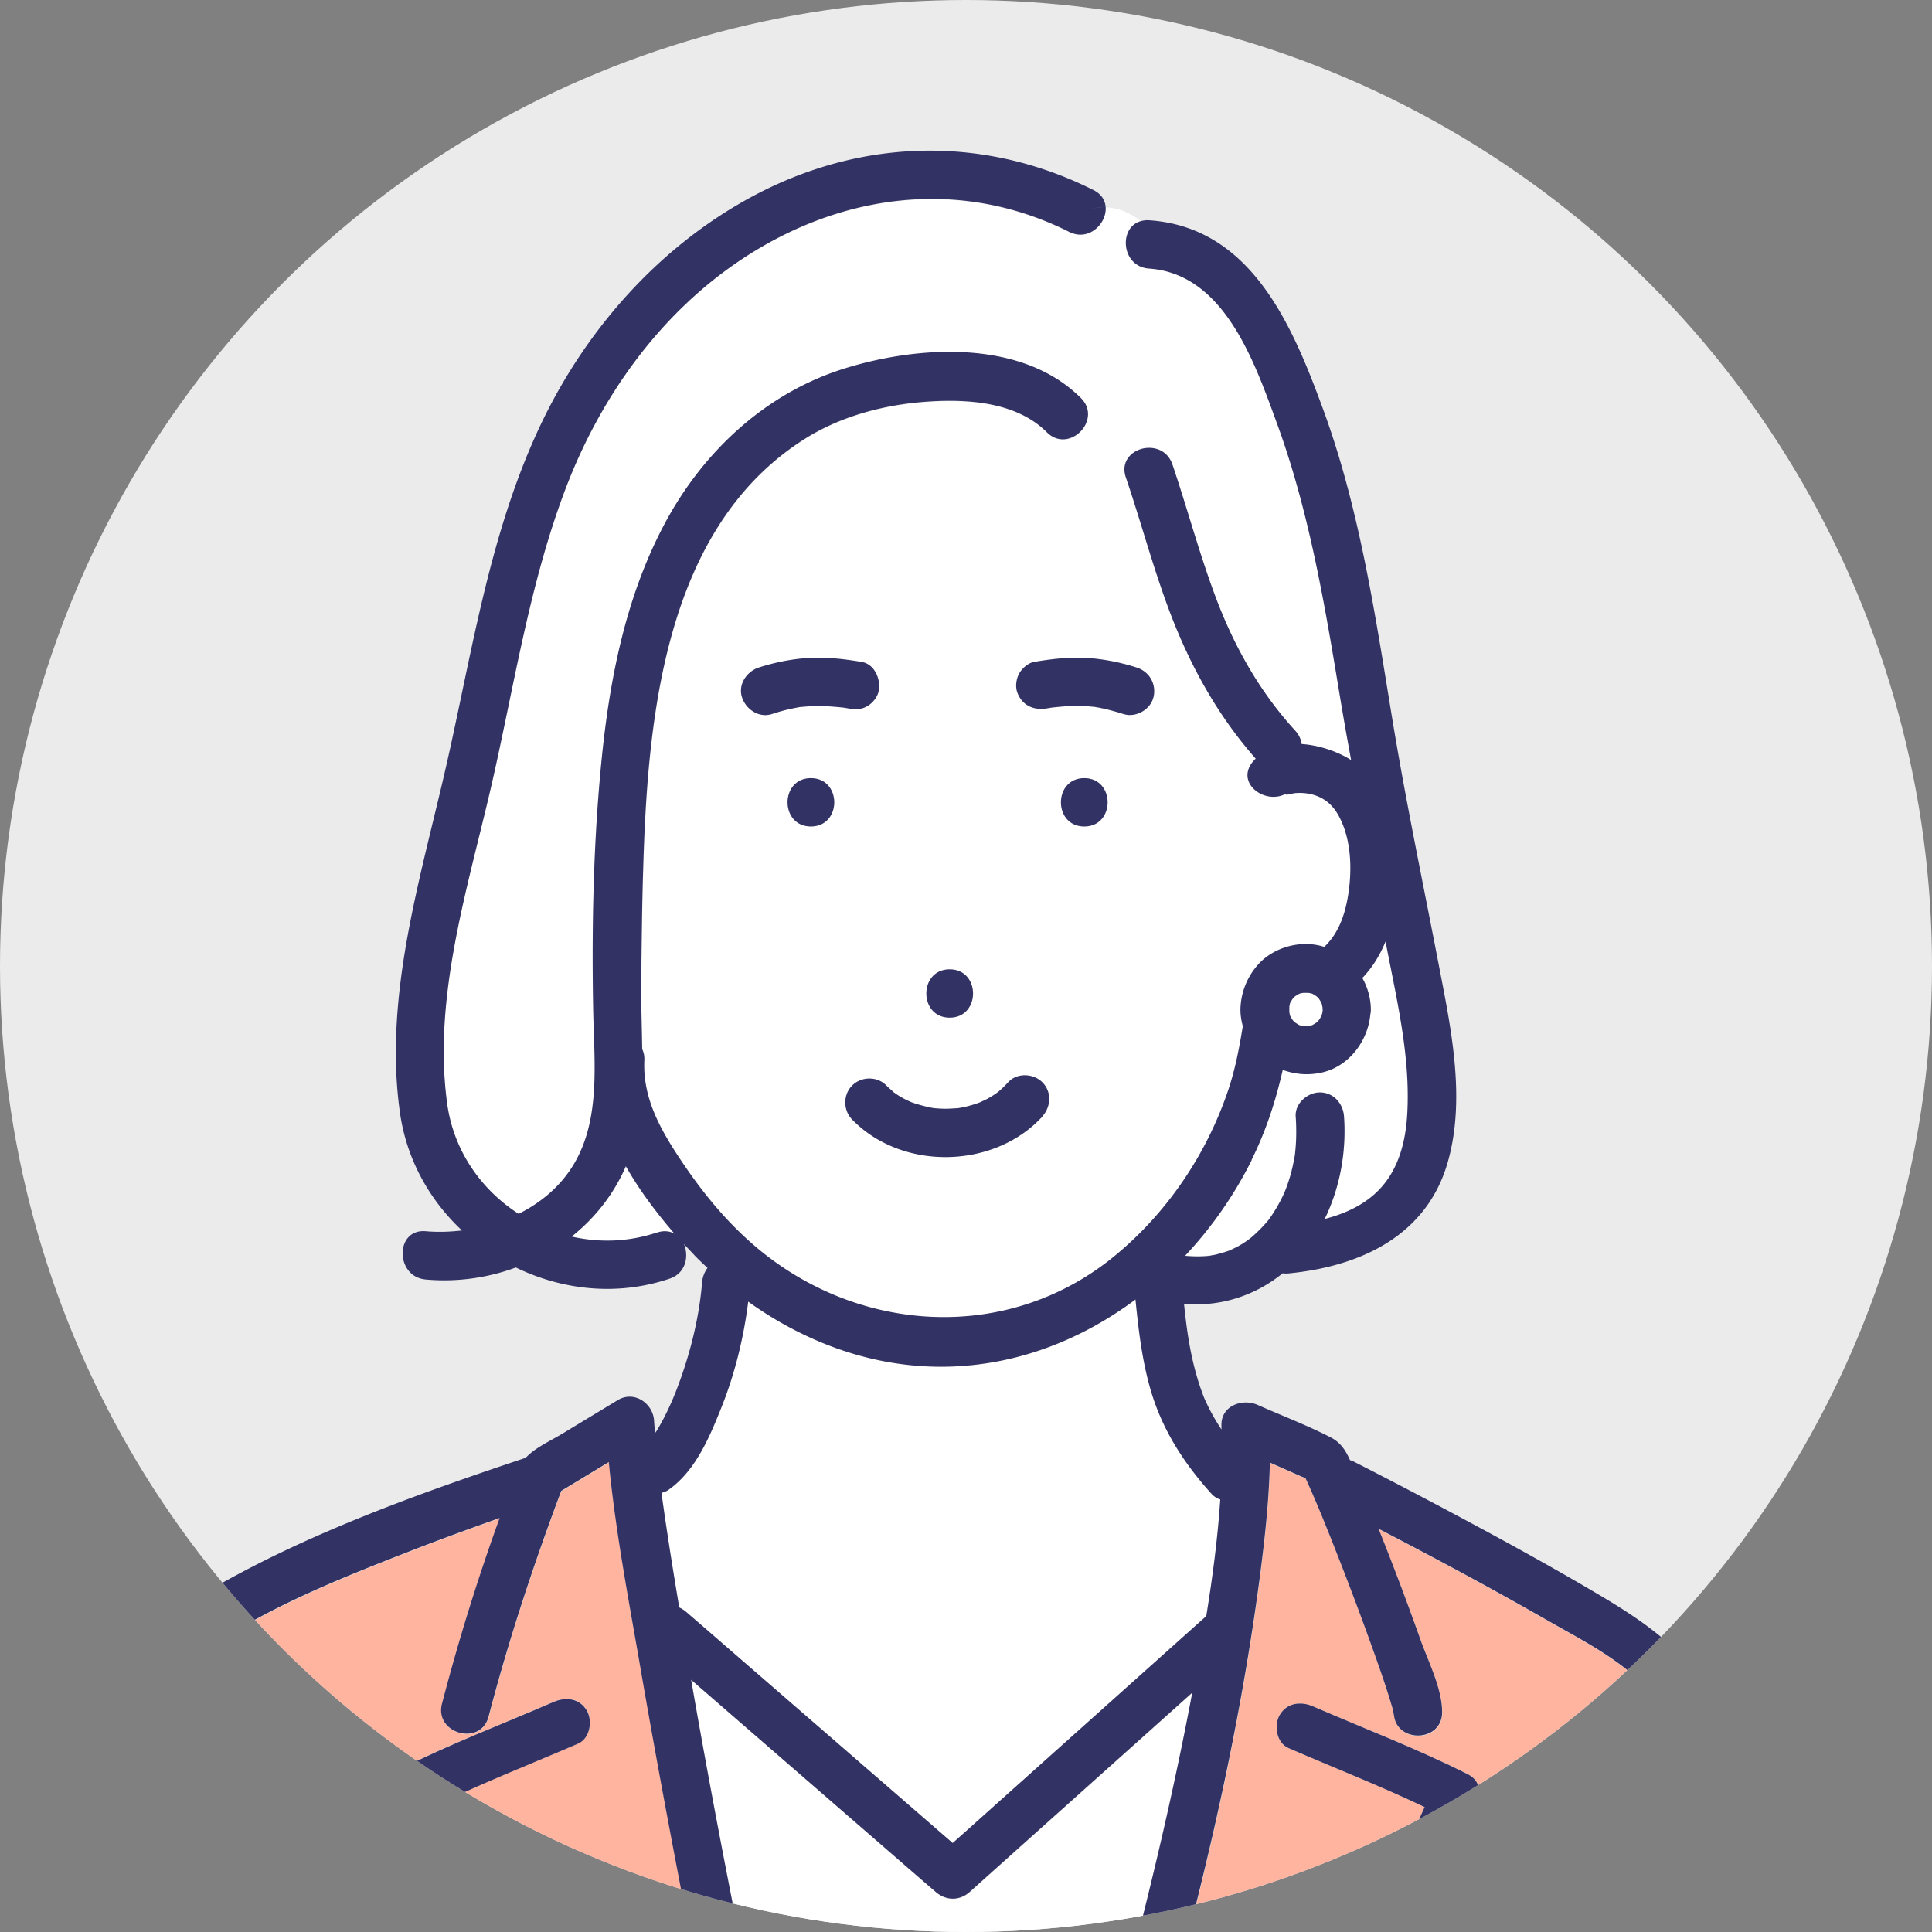
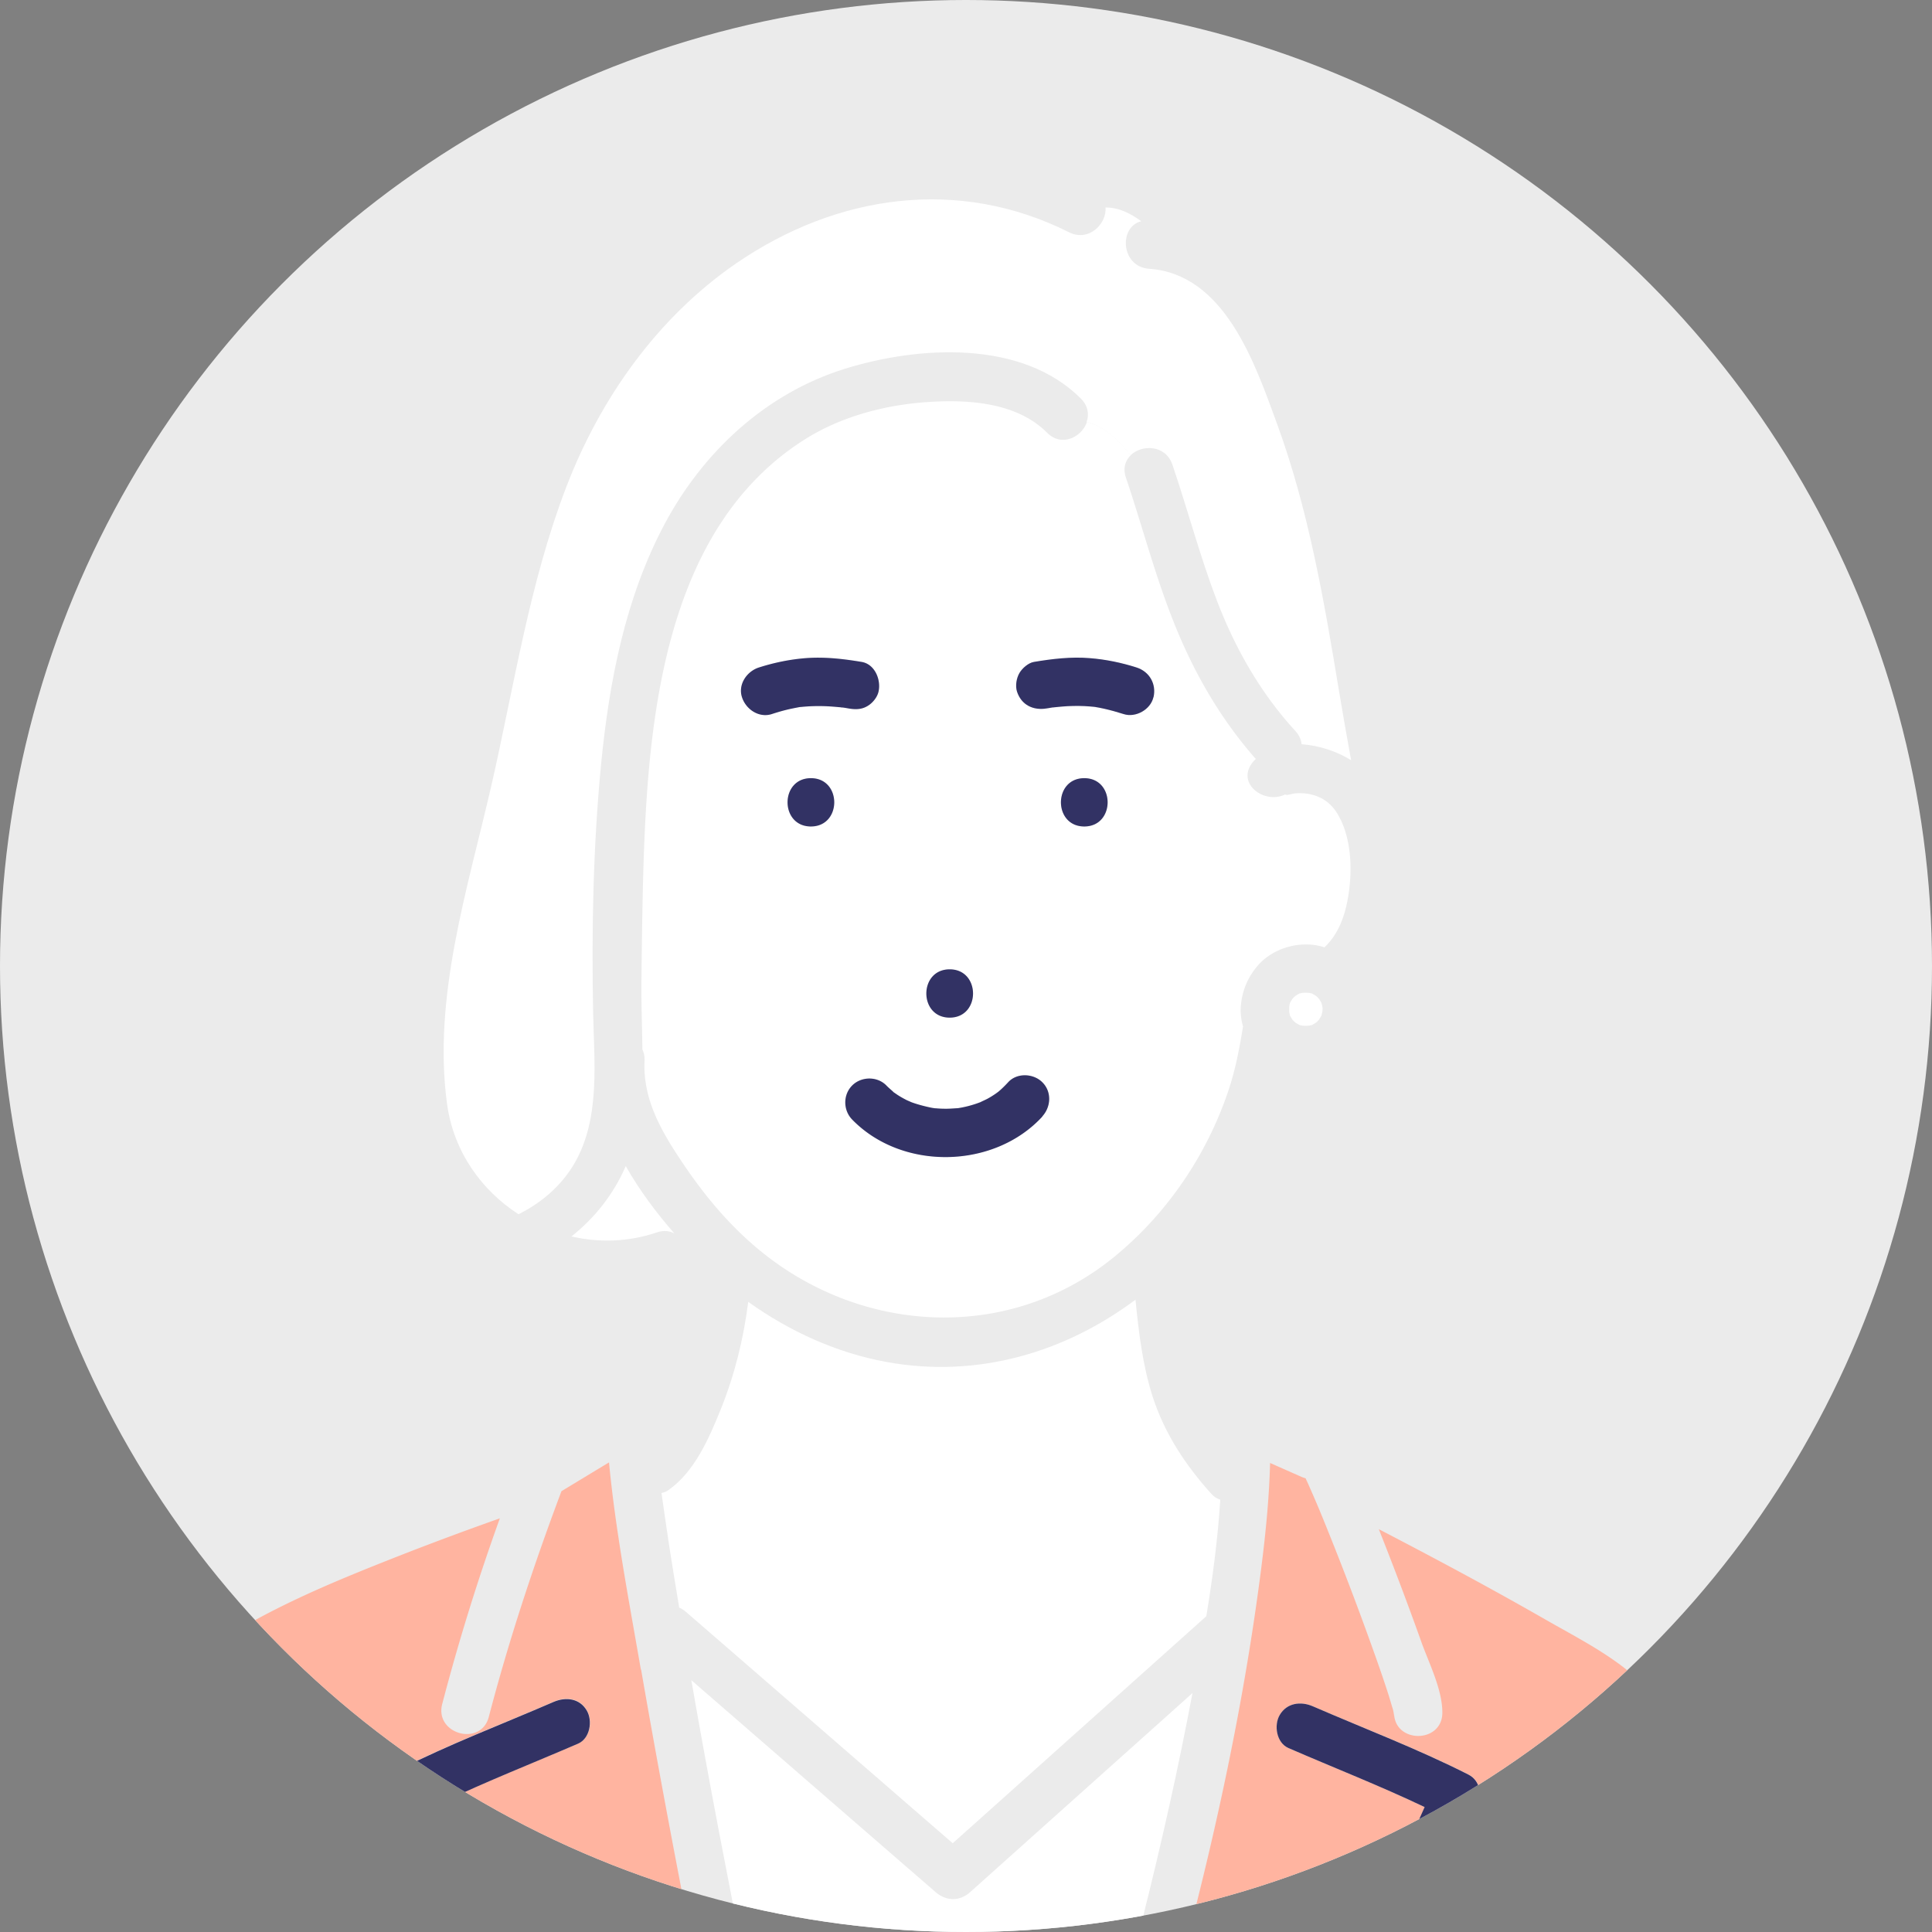
<svg xmlns="http://www.w3.org/2000/svg" id="_レイヤー_2" viewBox="0 0 180 180">
  <rect x="0" y="0" width="180" height="180" fill="#808080" stroke="none" />
  <defs>
    <clipPath id="clippath">
      <circle cx="90" cy="90" r="90" style="stroke-width:0;fill:none" />
    </clipPath>
    <style>.cls-3,.cls-4,.cls-5{stroke-width:0}.cls-3{fill:#ffb4a0}.cls-4{fill:#323264}.cls-5{fill:#fff}</style>
  </defs>
  <g id="_レイヤー_1-2">
    <circle cx="90" cy="90" r="90" style="fill:#ebebeb;stroke-width:0" />
    <g style="clip-path:url(#clippath)">
-       <path class="cls-5" d="M112.67 116.98c.12-.02.42-.07.49-.09.18-.04.36-.09.54-.14.24-.07.47-.14.71-.22.05-.02.17-.07.25-.1.35-.16.69-.34 1.02-.53.16-.09.31-.19.46-.3.05-.04.31-.24.4-.3.59-.51 1.14-1.05 1.64-1.66.06-.08.12-.16.17-.24.13-.18.25-.37.37-.56.22-.36.43-.72.62-1.09.09-.18.18-.37.27-.56.02-.05.14-.32.15-.35.17-.44.32-.89.45-1.34.13-.46.24-.93.33-1.4.04-.2.07-.41.11-.62v-.05c.02-.13.03-.27.04-.4.09-1 .09-2.01.02-3.02-.09-1.22 1.1-2.25 2.25-2.25 1.28 0 2.17 1.04 2.25 2.25.23 3.28-.37 6.6-1.8 9.54 1.99-.51 3.87-1.39 5.25-2.92 1.67-1.86 2.29-4.39 2.44-6.83.32-5.42-1.01-10.81-2.02-16.1-.5 1.22-1.18 2.35-2.09 3.32-.02.03-.05.05-.08.07.49.87.79 1.87.8 2.94 0 .16-.02.32-.05.47-.24 2.58-2.11 4.98-4.74 5.45-1.19.21-2.32.11-3.42-.29-.66 2.85-1.53 5.61-2.9 8.38a37.32 37.32 0 0 1-6.21 8.92c.76.07 1.52.09 2.27 0Z" />
      <path class="cls-3" d="M98.16 65.91h-.04c.04 0 .08 0 .12-.01.07-.01.09-.02-.07 0Z" />
      <path class="cls-5" d="M113.69 139.72c-.31-.1-.59-.27-.81-.52-2.44-2.7-4.41-5.68-5.52-9.17-.91-2.88-1.27-5.92-1.57-8.94-6.54 4.89-14.69 7.36-23.21 5.8-4.64-.85-9.03-2.85-12.87-5.6-.43 3.42-1.26 6.79-2.55 9.99-1.1 2.71-2.42 5.82-4.9 7.56-.19.14-.41.21-.63.26.2 1.43.41 2.85.62 4.27.32 2.14.68 4.27 1.03 6.41.21.09.42.21.62.39 1.09.95 2.18 1.89 3.28 2.84 7.19 6.24 14.39 12.48 21.58 18.72l1.66-1.48c7.32-6.56 14.65-13.11 21.97-19.67.59-3.59 1.07-7.21 1.3-10.84Z" />
      <path class="cls-3" d="M98.02 65.93h.1c-.03 0-.06.01-.1.01Z" />
      <path class="cls-5" d="M53.25 115.2c2.57.59 5.31.52 7.95-.38.64-.22 1.19-.14 1.63.1-1.65-1.89-3.25-4.01-4.53-6.28-1.12 2.61-2.88 4.82-5.05 6.55Z" />
      <path class="cls-3" d="M101.91 65.85s-.09 0-.13-.02c.01 0 .07.01.13.02Z" />
      <path class="cls-5" d="M105.36 182.97c.39-1.44.76-2.89 1.12-4.34 1.74-6.92 3.3-13.88 4.62-20.89-6.91 6.19-13.82 12.37-20.73 18.56-.96.86-2.22.83-3.18 0-1.09-.95-2.18-1.89-3.28-2.84l-19.5-16.92c1.64 9.44 3.46 18.85 5.34 28.23.02.12.03.23.03.34h36.16c-.53-.49-.83-1.23-.59-2.14Z" />
      <path class="cls-3" d="M160.59 172.02c-1.38-4.62-3.09-9.31-5.93-13.26-2.65-3.68-6.92-5.71-10.76-7.92-5.08-2.91-10.24-5.67-15.44-8.37 1.37 3.45 2.68 6.91 3.93 10.41.71 2.01 1.99 4.49 1.99 6.68 0 2.9-4.5 2.9-4.5 0 0 .69.02.11-.11-.32-.14-.44-.26-.88-.4-1.32-.43-1.35-.9-2.7-1.38-4.04a293.48 293.48 0 0 0-3.91-10.36c-.59-1.47-1.18-2.95-1.82-4.4-.13-.3-.26-.59-.39-.89-.08-.17-.15-.33-.23-.5-.13-.04-.26-.08-.33-.11-.99-.44-1.99-.88-2.98-1.32-.08 3.22-.4 6.43-.8 9.62-1.63 12.89-4.43 25.71-7.83 38.25-.11.39-.29.7-.51.94h16.05c2.5-5.58 5-11.17 7.5-16.75-4.15-1.98-8.48-3.67-12.69-5.5-1.12-.49-1.36-2.13-.81-3.08.66-1.14 1.96-1.29 3.08-.81 4.82 2.09 9.81 3.98 14.49 6.36 1.18.6 1.28 2.02.81 3.08-2.49 5.57-4.98 11.13-7.47 16.7h33.66c-.98-4.39-1.91-8.78-3.2-13.09ZM59.71 155.56c-1.1-6.37-2.35-12.84-2.97-19.31-1.48.89-2.95 1.79-4.43 2.68-2.59 6.89-4.91 13.91-6.77 21.03-.73 2.8-5.07 1.61-4.34-1.2a199.81 199.81 0 0 1 5.37-17.3 301.51 301.51 0 0 0-8.84 3.28c-5.63 2.21-11.38 4.51-16.54 7.7-3.61 2.23-5.56 7-7.05 10.94-2.63 6.97-4.44 14.35-5.69 21.7h35.74l-7.89-17.1c-.48-1.05-.35-2.49.81-3.08 4.68-2.38 9.67-4.27 14.49-6.36 1.12-.49 2.4-.34 3.08.81.56.96.31 2.59-.81 3.08-4.2 1.82-8.52 3.51-12.67 5.49l7.89 17.1c.01.02.02.05.03.07h16.14c-.3-1.49-.59-2.98-.88-4.47-1.63-8.34-3.2-16.7-4.65-25.07Z" />
      <path class="cls-5" d="M105.34 42.41c1.06-1.02 3.26-.97 3.89.88 1.43 4.21 2.56 8.52 4.15 12.68 1.7 4.45 4.07 8.61 7.3 12.13.36.39.54.81.59 1.24 1.64.11 3.33.68 4.61 1.49-.38-2.11-.76-4.22-1.11-6.34-1.39-8.43-2.85-16.98-5.8-25.03-2.05-5.61-4.87-13.94-11.92-14.42-2.61-.18-2.86-3.89-.72-4.43-.95-.68-1.99-1.27-3.33-1.28.12 1.53-1.56 3.23-3.4 2.31-10.33-5.18-21.68-3.52-31.03 2.91-7.32 5.04-12.65 12.58-15.81 20.82-3.44 8.96-4.86 18.55-6.99 27.86-2.2 9.57-5.47 19.69-4.12 29.62.6 4.41 3.19 8.04 6.66 10.28 2.13-1.07 3.98-2.63 5.22-4.76 2.42-4.18 1.82-9.43 1.73-14.05-.15-7.63 0-15.4.73-23 .75-7.73 2.24-15.56 5.92-22.48 3.59-6.74 9.44-12.19 16.8-14.48 6.86-2.13 16.48-2.74 21.99 2.77.68.68.78 1.48.54 2.18 1.72.46 2.94 1.68 4.08 3.11Z" />
      <path class="cls-5" d="M124.91 76.38c-.47-.99-1.12-1.76-2.15-2.17-.66-.27-1.38-.35-2.1-.29-.16.01-.68.16-.8.14-.07-.01-.11-.03-.14-.04-1.89.94-4.56-.99-3.04-2.96.1-.13.21-.24.32-.35-3.33-3.78-5.8-8.09-7.66-12.78-1.75-4.39-2.93-8.96-4.44-13.43-.3-.88-.05-1.6.45-2.08-1.14-1.43-2.37-2.65-4.08-3.11-.48 1.41-2.35 2.38-3.72 1-2.84-2.84-7.38-3.11-11.16-2.85-3.95.27-8.01 1.34-11.38 3.46-13.14 8.29-14.65 26.09-15.07 40.13-.1 3.49-.14 6.97-.18 10.46-.02 2.09.07 4.18.09 6.27.14.29.22.64.2 1.05-.17 3.59 1.57 6.57 3.51 9.46 1.96 2.93 4.16 5.61 6.86 7.9 9.6 8.16 23.55 9 33.45.86 4.88-4.01 8.56-9.44 10.57-15.42.66-1.95 1.04-3.96 1.37-5.99-.18-.65-.26-1.32-.2-1.96.13-1.38.61-2.55 1.49-3.62 1.46-1.77 4.12-2.51 6.3-1.8 1.39-1.32 1.98-3.14 2.26-5.06.32-2.22.23-4.76-.74-6.81ZM88.48 90.32c2.9 0 2.9 4.5 0 4.5s-2.9-4.5 0-4.5ZM75.55 77.01c-2.9 0-2.9-4.5 0-4.5s2.9 4.5 0 4.5Zm2.67-11.12c-.4-.04-.79-.08-1.19-.09-.67-.03-1.33-.02-2 .03-.15.01-.29.03-.44.04h-.05a17.813 17.813 0 0 0-2.64.66c-1.2.38-2.4-.45-2.77-1.57-.38-1.19.45-2.41 1.57-2.77 1.41-.45 2.85-.75 4.33-.87 1.76-.15 3.52.06 5.25.35 1.24.21 1.82 1.68 1.57 2.77-.12.54-.57 1.07-1.03 1.34-.56.33-1.12.33-1.73.23-.21-.03-.41-.07-.62-.1-.08 0-.16-.02-.24-.03Zm18.89 38.12c-4.5 4.91-13.07 5.08-17.73.3-.85-.87-.87-2.31 0-3.18.85-.85 2.33-.87 3.18 0 .23.23.48.43.71.66.02.01.01 0 .04.02l.37.25c.25.16.51.31.78.44.13.07.27.13.41.19-.43-.22-.06-.02.05.01.58.2 1.17.36 1.77.49.07.01.12.02.16.03.12.01.23.03.35.04.31.03.62.04.93.04.35 0 .69-.03 1.03-.05h.05c.16-.03.31-.05.46-.08.57-.12 1.13-.29 1.67-.49 0 0 .5-.24.62-.3.28-.15.55-.32.81-.5.02-.02.15-.11.23-.17.08-.07.23-.19.22-.19.24-.22.47-.45.69-.69.82-.9 2.35-.83 3.18 0 .89.89.82 2.29 0 3.18Zm3.91-27c-2.9 0-2.9-4.5 0-4.5s2.9 4.5 0 4.5Zm6.45-12.04c-.26 1.15-1.65 1.93-2.77 1.57-.6-.19-1.21-.37-1.82-.5-.29-.06-.58-.12-.88-.17-.14-.01-.28-.03-.43-.04-.69-.06-1.38-.06-2.07-.03-.4.02-.8.05-1.19.1-.03 0-.06 0-.08.01-.04 0-.1.01-.15.02l-.55.09c-1.25.21-2.36-.31-2.77-1.57-.18-.54-.06-1.25.23-1.73.26-.44.82-.95 1.34-1.03 1.73-.29 3.49-.49 5.25-.35 1.48.12 2.92.42 4.33.87 1.2.38 1.85 1.54 1.57 2.77Z" />
      <path class="cls-3" d="M89.29 103.24s.04 0 0 0Z" />
      <path class="cls-4" d="M107.47 64.96c.28-1.23-.37-2.38-1.57-2.77-1.41-.45-2.85-.75-4.33-.87-1.76-.15-3.52.06-5.25.35-.52.09-1.09.6-1.34 1.03-.28.48-.4 1.19-.23 1.73.41 1.26 1.52 1.78 2.77 1.57l.55-.09h-.06c.03 0 .06 0 .1-.01h.04c.17-.02.14-.02.07 0 .03 0 .06 0 .08-.01.4-.04.8-.08 1.19-.1.69-.03 1.38-.03 2.07.03.14.01.28.03.43.04.29.05.59.1.88.17.62.14 1.22.31 1.82.5 1.12.36 2.51-.42 2.77-1.57Zm-5.69.87s.09.02.13.02c-.06 0-.12-.02-.13-.02Z" />
      <path class="cls-4" d="M98.08 65.92c.05 0 .11-.01.15-.02-.04 0-.08 0-.12.01h-.04ZM78.47 65.91c.21.03.41.06.62.1.61.1 1.18.1 1.73-.23.47-.27.91-.81 1.03-1.34.25-1.09-.33-2.56-1.57-2.77-1.73-.29-3.49-.49-5.25-.35-1.48.12-2.92.42-4.33.87-1.12.36-1.96 1.58-1.57 2.77.36 1.12 1.57 1.95 2.77 1.57.58-.19 1.17-.36 1.77-.49.29-.06.58-.12.87-.17h.05a16.656 16.656 0 0 1 2.44-.07c.4.02.79.05 1.19.09.08 0 .16.02.24.03ZM101.02 72.5c-2.9 0-2.9 4.5 0 4.5s2.9-4.5 0-4.5ZM88.48 94.81c2.9 0 2.9-4.5 0-4.5s-2.9 4.5 0 4.5ZM97.11 104.01c.82-.9.89-2.3 0-3.18-.83-.83-2.36-.9-3.18 0-.22.24-.45.47-.69.69l-.22.19c-.08.06-.2.15-.23.17-.26.18-.53.35-.81.5-.11.06-.62.29-.62.3a9.958 9.958 0 0 1-2.13.57h-.05c-.34.02-.69.05-1.03.05-.31 0-.62-.01-.93-.04-.12 0-.23-.02-.35-.04-.04 0-.09-.02-.16-.03-.61-.13-1.19-.28-1.77-.49-.11-.04-.48-.23-.05-.01-.13-.07-.27-.13-.41-.19-.27-.14-.53-.28-.78-.44-.13-.08-.25-.17-.37-.25-.02-.02-.02-.01-.04-.02-.23-.23-.49-.43-.71-.66-.85-.87-2.33-.85-3.18 0-.87.87-.85 2.31 0 3.18 4.66 4.79 13.23 4.62 17.73-.3Zm-7.82-.76s.04 0 0 0ZM75.55 77c2.9 0 2.9-4.5 0-4.5s-2.9 4.5 0 4.5Z" />
      <path class="cls-5" d="M123.22 94.04c0-.06 0-.12-.01-.19-.02-.12-.04-.23-.08-.35 0 0 0-.03-.02-.07-.07-.13-.15-.26-.23-.38-.04-.04-.08-.08-.12-.13-.04-.04-.09-.08-.13-.12-.12-.08-.25-.15-.38-.23-.02 0-.05-.02-.07-.02-.08-.02-.16-.03-.24-.05a5.61 5.61 0 0 0-.58 0c-.08.02-.16.03-.24.05 0 0-.03 0-.07.02-.13.07-.26.15-.38.23-.04.04-.08.08-.13.12-.04.04-.08.09-.12.13-.08.12-.15.25-.23.38 0 .02-.02.05-.02.07-.02.08-.03.16-.05.24-.01.19-.01.39 0 .58.02.08.03.16.05.24 0 0 0 .03.02.07.07.13.15.26.23.38.04.04.08.08.12.13.04.04.09.08.13.12.12.08.25.15.38.23.02 0 .05.02.07.02.08.02.16.03.24.05.19.01.39.01.58 0 .08-.02.16-.03.24-.05 0 0 .03 0 .07-.02.13-.07.26-.15.38-.23.04-.04.09-.08.13-.12.04-.04.08-.09.12-.13.08-.12.15-.25.23-.38 0-.02.02-.05.02-.07.03-.11.05-.23.08-.34 0-.06.01-.12.01-.19ZM122.42 95.45h.02-.02ZM123.06 93.28v-.02.02ZM120.25 94.81v.02-.02ZM120.87 92.65h.02-.02Z" />
-       <path class="cls-4" d="M159.41 157.77c-2.65-4.22-6.21-6.68-10.42-9.18-4.69-2.78-9.48-5.39-14.29-7.95-2.86-1.52-5.73-3.02-8.62-4.49-.1-.05-.2-.08-.3-.11-.4-.88-.85-1.63-1.8-2.12-2.19-1.13-4.54-2.02-6.79-3.02-1.46-.65-3.46.08-3.39 1.94v.34c-.2-.3-.4-.62-.6-.96-.36-.61-.68-1.24-.97-1.89-.02-.05-.03-.06-.03-.06 0-.02-.02-.04-.04-.11-.07-.17-.13-.34-.19-.51-.13-.34-.24-.69-.35-1.04-.75-2.45-1.06-4.75-1.31-7.15 3.34.33 6.63-.74 9.19-2.83.17.02.35.03.55.01 6.69-.65 12.9-3.5 14.85-10.42 1.68-5.95.27-12.5-.87-18.41-1.49-7.74-3.11-15.44-4.38-23.23-1.56-9.53-3.01-19.23-6.34-28.34-2.88-7.87-6.71-17.08-16.26-17.72-.27-.02-.5.02-.72.07 1.28.93 2.39 2.01 3.87 2.01-1.47 0-2.59-1.08-3.87-2.01-2.14.54-1.89 4.25.72 4.43 7.05.48 9.86 8.81 11.92 14.42 2.95 8.06 4.41 16.6 5.8 25.03.35 2.12.72 4.23 1.11 6.34-1.28-.8-2.97-1.38-4.61-1.49-.05-.42-.24-.85-.59-1.24-3.23-3.52-5.6-7.68-7.3-12.13-1.59-4.16-2.72-8.47-4.15-12.68-.63-1.85-2.84-1.9-3.89-.88 1.09 1.36 2.09 2.92 3.38 4.2-1.28-1.28-2.29-2.84-3.38-4.2-.5.48-.75 1.2-.45 2.08 1.52 4.46 2.7 9.04 4.44 13.43 1.87 4.69 4.33 9 7.66 12.78-.11.11-.22.22-.32.35-1.51 1.97 1.16 3.9 3.04 2.96.03.02.07.03.14.04.12.02.64-.12.8-.14.71-.06 1.43.02 2.1.29 1.03.41 1.68 1.18 2.15 2.17.98 2.05 1.06 4.59.74 6.81-.28 1.92-.87 3.74-2.26 5.06-2.18-.71-4.84.03-6.3 1.8a6.447 6.447 0 0 0-1.49 3.62c-.06.64.02 1.32.2 1.96-.33 2.03-.71 4.04-1.37 5.99-2.02 5.98-5.69 11.41-10.57 15.42-9.9 8.14-23.85 7.3-33.45-.86-2.69-2.29-4.89-4.97-6.86-7.9-1.94-2.89-3.68-5.88-3.51-9.46.02-.41-.06-.75-.2-1.05-.03-2.09-.11-4.18-.09-6.27.04-3.49.07-6.98.18-10.46.41-14.03 1.93-31.84 15.07-40.13 3.36-2.12 7.43-3.19 11.38-3.46 3.78-.26 8.32.01 11.16 2.85 1.37 1.37 3.24.4 3.72-1 .24-.7.14-1.5-.54-2.18-5.51-5.51-15.13-4.9-21.99-2.77-7.36 2.28-13.21 7.74-16.8 14.48-3.69 6.92-5.18 14.75-5.92 22.48-.73 7.6-.88 15.36-.73 23 .09 4.62.69 9.88-1.73 14.05-1.23 2.13-3.09 3.69-5.22 4.76-3.48-2.24-6.06-5.87-6.66-10.28-1.35-9.93 1.92-20.05 4.12-29.62 2.14-9.32 3.55-18.9 6.99-27.86 3.17-8.24 8.49-15.78 15.81-20.82 9.34-6.43 20.7-8.09 31.03-2.91 1.84.92 3.52-.78 3.4-2.31-.55 0-1.14.07-1.8.29.66-.22 1.25-.3 1.8-.29-.05-.62-.38-1.2-1.13-1.58-10.31-5.17-21.77-4.82-31.89.65-8.78 4.75-15.63 12.61-19.81 21.62-4.52 9.73-6.14 20.39-8.47 30.77-2.4 10.71-6.02 21.86-4.44 32.96.62 4.32 2.75 8.1 5.77 10.93-1.13.13-2.26.17-3.37.07-2.88-.25-2.87 4.25 0 4.5 2.9.26 5.77-.15 8.39-1.12 4.36 2.12 9.48 2.68 14.33 1.04 1.07-.36 1.53-1.25 1.54-2.15-.57.08-1.15.09-1.72.09.57 0 1.15 0 1.72-.09 0-.37-.06-.75-.21-1.08.29.32.59.63.88.94.7-.2 1.41-.56 2.11-1.27-.7.7-1.41 1.07-2.11 1.27.03.03.06.06.08.09.4.42.82.81 1.24 1.2-.29.38-.47.86-.51 1.37-.28 3.39-1.16 6.83-2.4 10.04-.43 1.11-1.01 2.38-1.71 3.57-.08.14-.18.28-.27.42-.03-.38-.07-.76-.09-1.14-.09-1.65-1.86-2.87-3.39-1.94-1.73 1.05-3.47 2.1-5.2 3.15-1.13.68-2.49 1.27-3.39 2.24-.05.01-.1.02-.16.04-9.69 3.24-19.64 6.8-28.55 11.85-4.45 2.52-7.01 6.31-9.04 10.93-2.31 5.27-3.94 10.81-5.28 16.4-.79 3.3-1.51 6.64-2.06 9.99h4.56c1.26-7.35 3.06-14.74 5.69-21.7 1.49-3.94 3.45-8.72 7.05-10.94 5.16-3.19 10.91-5.5 16.54-7.7 2.93-1.15 5.88-2.23 8.84-3.28a196.39 196.39 0 0 0-5.37 17.3c-.73 2.8 3.61 4 4.34 1.2 1.86-7.12 4.18-14.14 6.77-21.03 1.48-.89 2.95-1.79 4.43-2.68.62 6.47 1.87 12.93 2.97 19.31 1.45 8.37 3.02 16.73 4.65 25.07.29 1.49.59 2.98.88 4.47h4.54c0-.11-.01-.22-.03-.34-1.89-9.38-3.7-18.79-5.34-28.23l19.5 16.92c1.09.95 2.18 1.89 3.28 2.84.96.83 2.22.86 3.18 0 6.91-6.19 13.82-12.37 20.73-18.56-1.32 7.01-2.89 13.97-4.62 20.89-.36 1.45-.73 2.9-1.12 4.34-.25.91.05 1.65.59 2.14h3.24c.22-.24.4-.55.51-.94 3.39-12.54 6.2-25.36 7.83-38.25.4-3.19.73-6.4.8-9.62.99.44 1.99.88 2.98 1.32.07.03.2.07.33.11.08.17.15.33.23.5.13.29.26.59.39.89.64 1.45 1.23 2.93 1.82 4.4 1.36 3.43 2.67 6.88 3.91 10.36.48 1.34.95 2.68 1.38 4.04.14.44.27.88.4 1.32.13.42.11 1 .11.32 0 2.9 4.5 2.9 4.5 0 0-2.19-1.27-4.67-1.99-6.68-1.24-3.49-2.55-6.96-3.93-10.41 5.2 2.7 10.36 5.46 15.44 8.37 3.84 2.21 8.11 4.24 10.76 7.92 2.84 3.95 4.54 8.64 5.93 13.26 1.29 4.31 2.22 8.7 3.2 13.09h4.61c-2.1-9.28-3.84-19.16-8.99-27.34Zm-36.35-64.49v-.02.02Zm-2.17-.64h-.02.02Zm-.76 1.11c.02-.08.03-.16.05-.24 0-.02.02-.05.02-.07.07-.13.15-.25.23-.38.04-.04.08-.09.12-.13.04-.04.08-.08.13-.12.13-.08.25-.16.38-.23.03 0 .06-.02.07-.02.08-.02.16-.03.24-.05.19-.01.39-.01.58 0 .08.02.16.03.24.05.02 0 .05.02.07.02.13.07.25.15.38.23.04.04.09.08.13.12.04.04.08.08.12.13.08.13.16.25.23.38 0 .03.02.06.02.07.03.11.05.23.08.35 0 .06.01.12.01.19 0 .06 0 .12-.01.19-.02.12-.04.23-.08.34 0 .02-.02.05-.02.07-.07.13-.15.25-.23.38-.04.04-.08.09-.12.13-.04.04-.08.08-.13.12-.13.08-.25.16-.38.23-.03 0-.06.02-.07.02-.08.02-.16.03-.24.05-.19.01-.39.01-.58 0-.08-.02-.16-.03-.24-.05-.02 0-.05-.02-.07-.02-.13-.07-.25-.15-.38-.23-.04-.04-.09-.08-.13-.12-.04-.04-.08-.08-.12-.13-.08-.13-.16-.25-.23-.38 0-.03-.02-.06-.02-.07-.02-.08-.03-.16-.05-.24a5.61 5.61 0 0 1 0-.58Zm2.31 1.69h-.02.02Zm-2.18-.61v-.02.02Zm-3.65 13.23c1.37-2.76 2.25-5.53 2.9-8.38 1.11.4 2.23.51 3.42.29 2.63-.47 4.5-2.88 4.74-5.45.03-.15.05-.31.05-.47a6.096 6.096 0 0 0-.8-2.94c.02-.03.05-.05.08-.07.91-.97 1.59-2.1 2.09-3.32 1.01 5.29 2.34 10.68 2.02 16.1-.14 2.44-.76 4.97-2.44 6.83-1.38 1.53-3.27 2.41-5.25 2.92 1.43-2.94 2.03-6.26 1.8-9.54-.08-1.21-.97-2.25-2.25-2.25-1.15 0-2.34 1.03-2.25 2.25.07 1.01.07 2.01-.02 3.02-.01.13-.03.27-.04.4v.05c-.03.21-.07.41-.11.62-.09.47-.2.94-.33 1.4-.13.45-.28.9-.45 1.34-.01.03-.13.29-.15.35-.09.19-.17.37-.27.56a14.581 14.581 0 0 1-.99 1.65c-.06.08-.11.16-.17.24-.5.6-1.04 1.15-1.64 1.66-.08.06-.34.26-.4.3-.15.1-.31.2-.46.3-.33.2-.67.37-1.02.53-.08.04-.21.09-.25.1-.23.08-.47.16-.71.22-.18.05-.36.1-.54.14-.06.01-.36.06-.49.09-.76.08-1.52.07-2.27 0a37.32 37.32 0 0 0 6.21-8.92Zm-55.4 6.77c-2.65.89-5.39.96-7.95.38 2.17-1.73 3.92-3.94 5.05-6.55 1.28 2.26 2.89 4.38 4.53 6.28-.44-.24-.99-.32-1.63-.1Zm51.18 35.73c-7.32 6.56-14.65 13.11-21.97 19.67l-1.66 1.48c-7.19-6.24-14.39-12.48-21.58-18.72-1.09-.95-2.18-1.89-3.28-2.84-.2-.17-.41-.29-.62-.39-.35-2.14-.71-4.27-1.03-6.41-.22-1.42-.43-2.84-.62-4.27.22-.05.44-.13.63-.26 2.49-1.73 3.81-4.84 4.9-7.56 1.29-3.2 2.12-6.57 2.55-9.99 3.84 2.75 8.23 4.75 12.87 5.6 8.52 1.56 16.66-.91 23.21-5.8.3 3.02.66 6.06 1.57 8.94 1.11 3.49 3.08 6.47 5.52 9.17.22.25.51.42.81.52-.24 3.63-.72 7.25-1.3 10.84Z" />
      <path class="cls-4" d="m49.08 185.04-7.89-17.1c4.14-1.98 8.46-3.67 12.67-5.49 1.11-.48 1.37-2.12.81-3.08-.67-1.15-1.96-1.29-3.08-.81-4.82 2.09-9.81 3.98-14.49 6.36-1.16.59-1.29 2.03-.81 3.08l7.89 17.1h4.93s-.02-.05-.03-.07ZM137.61 168.41c.47-1.06.37-2.48-.81-3.08-4.69-2.38-9.67-4.27-14.49-6.36-1.11-.48-2.41-.33-3.08.81-.56.95-.31 2.59.81 3.08 4.21 1.83 8.54 3.52 12.69 5.5-2.5 5.58-5 11.17-7.5 16.75h4.9c2.49-5.57 4.98-11.13 7.47-16.7Z" />
    </g>
  </g>
</svg>